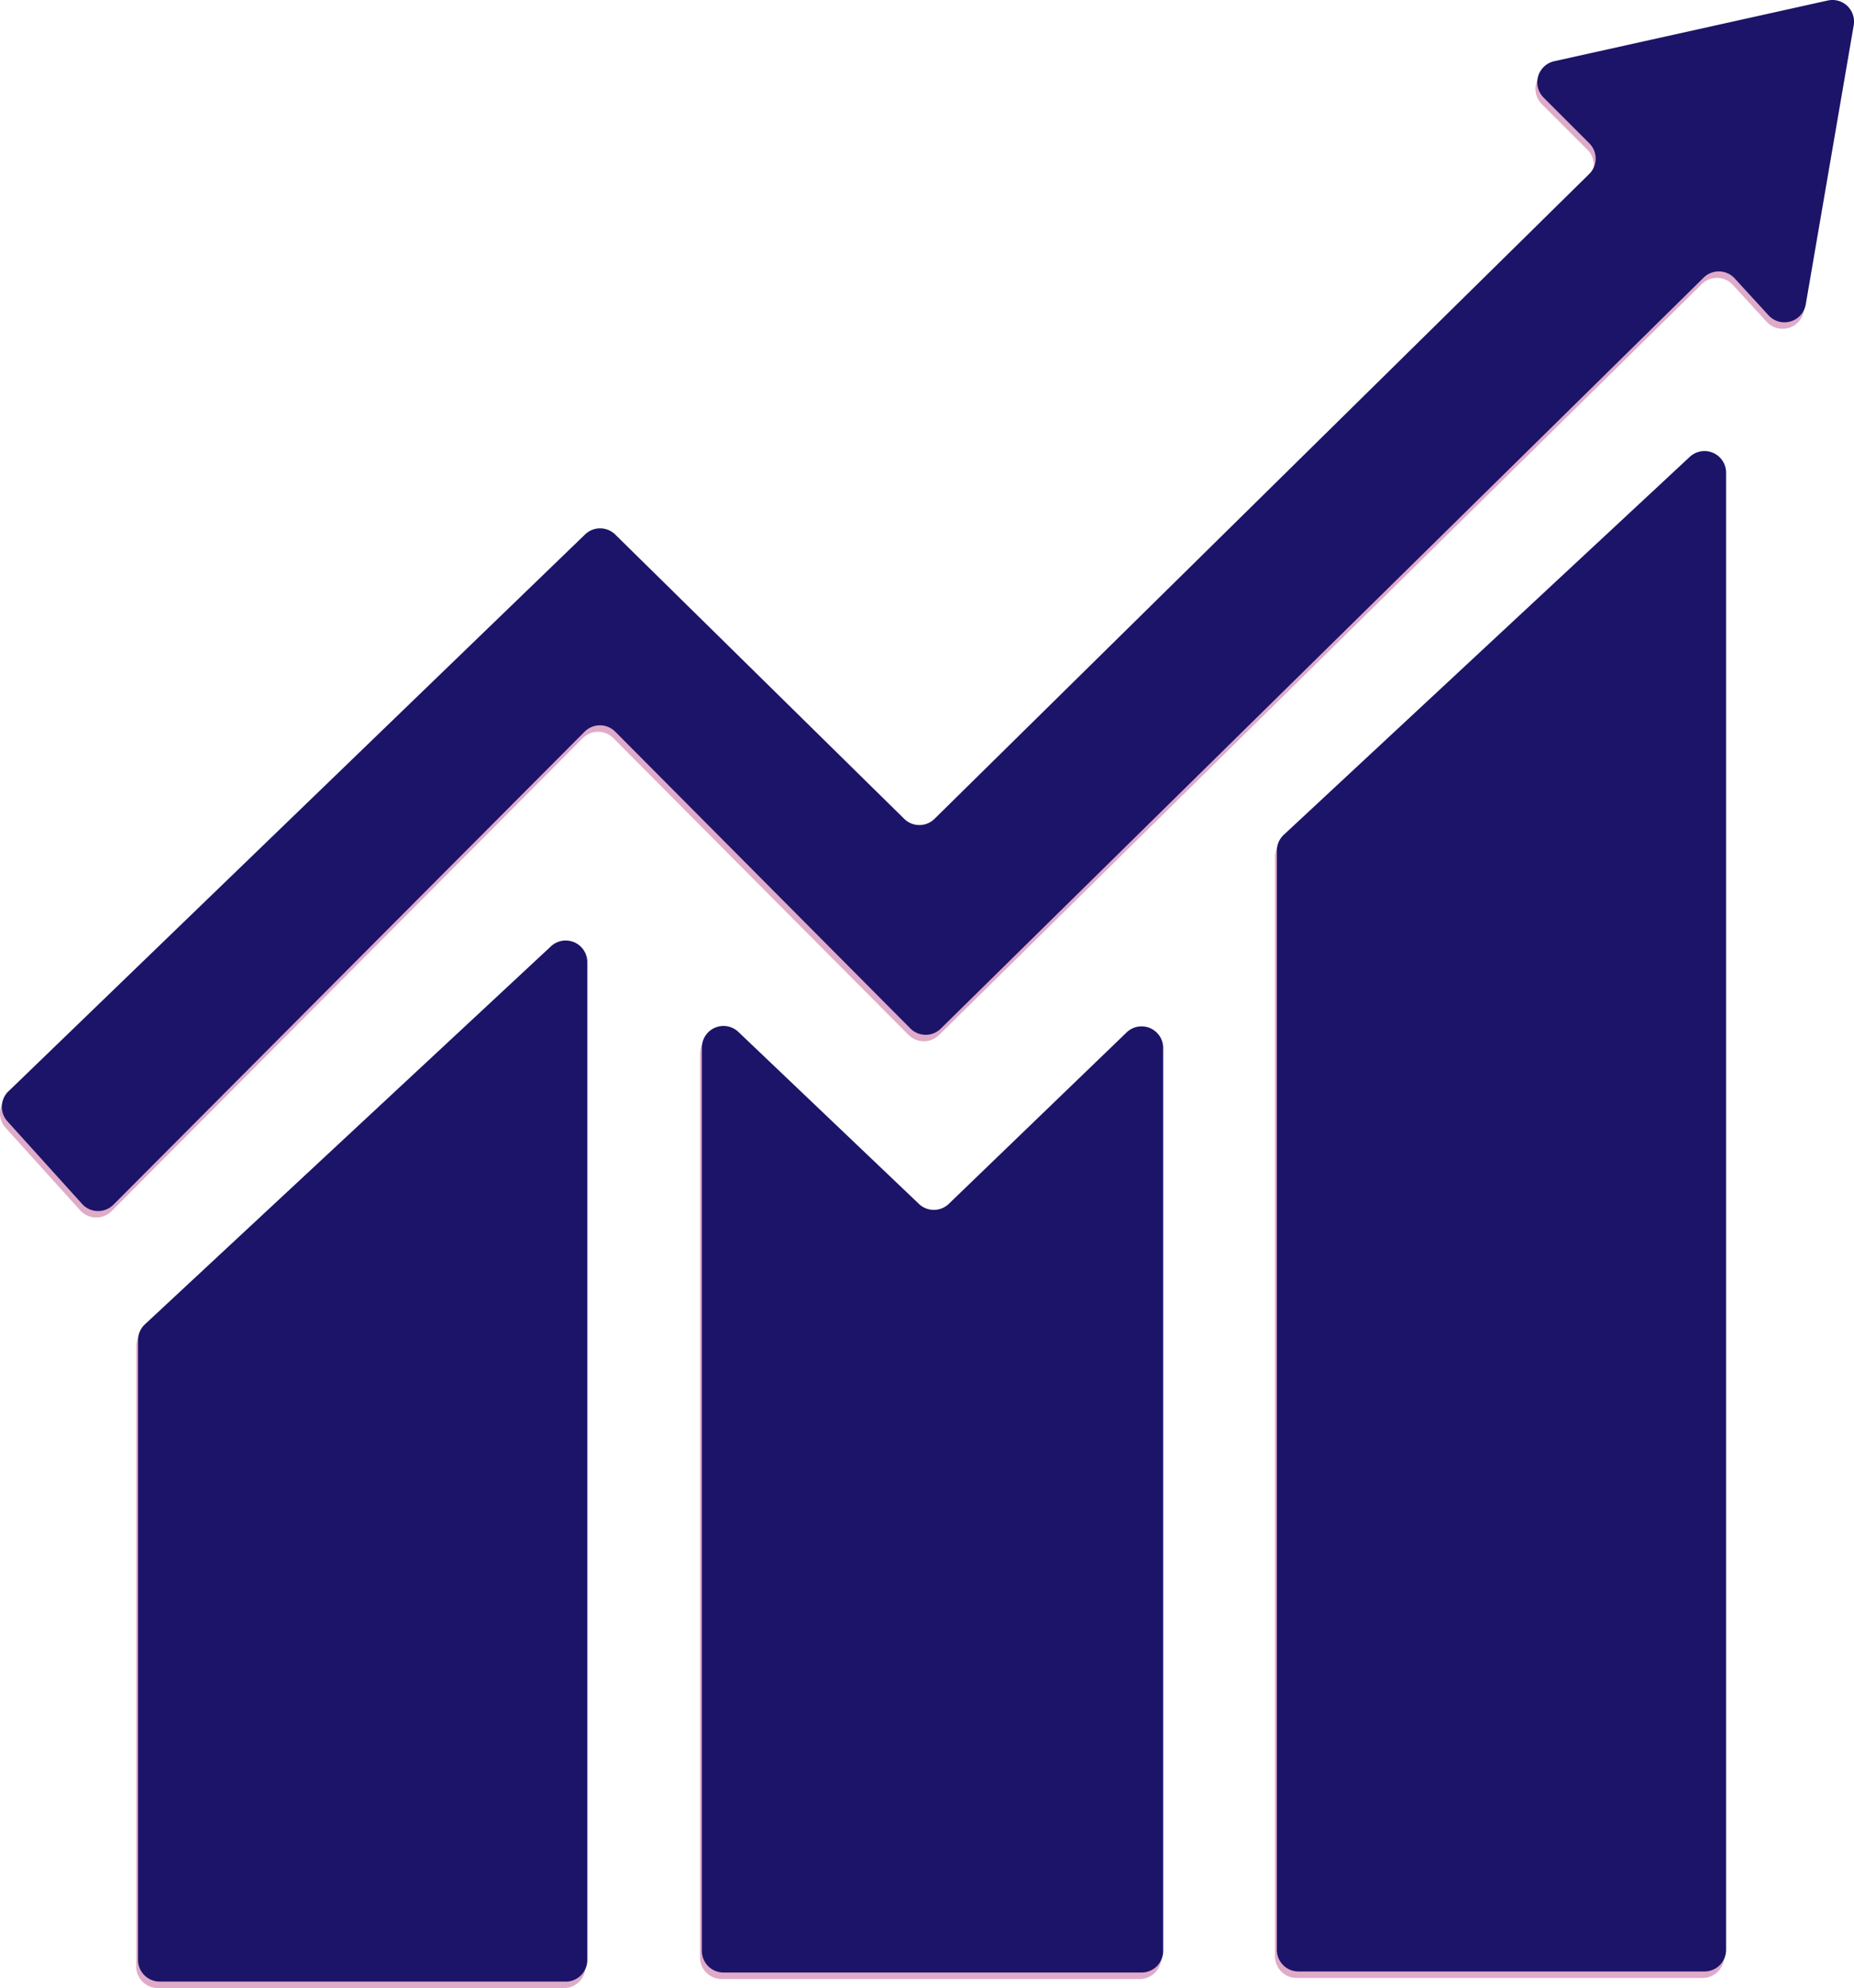
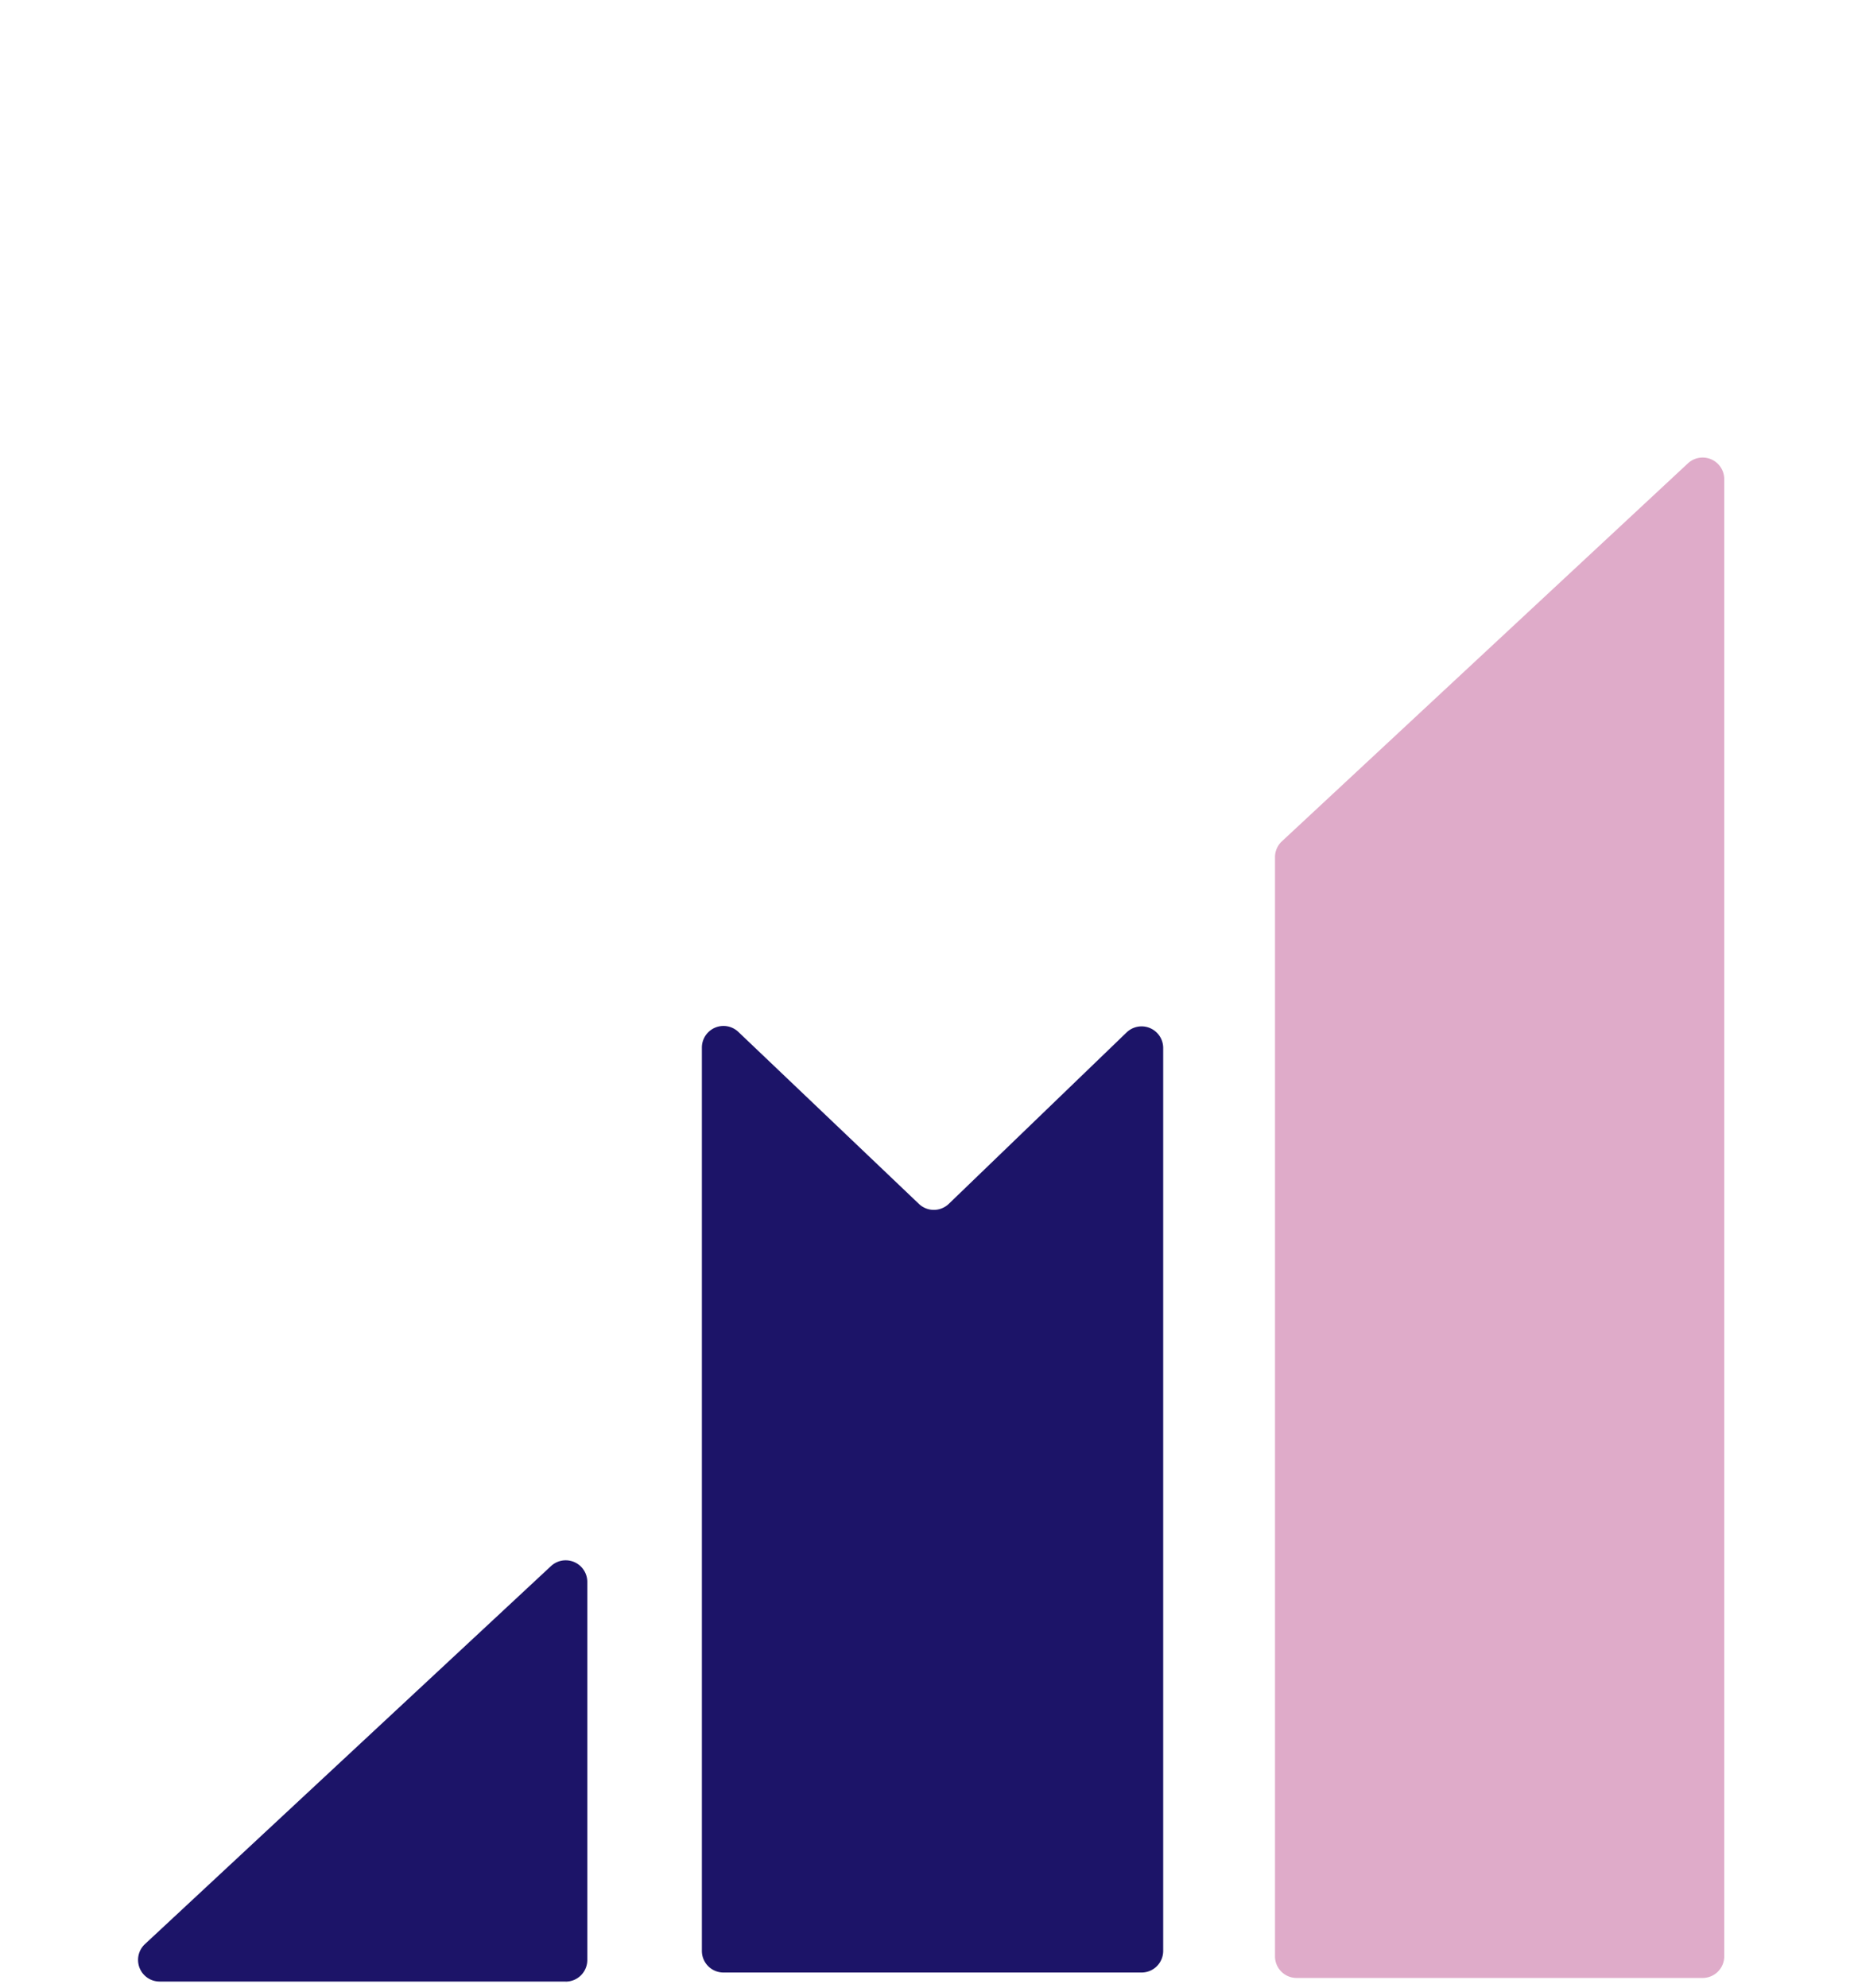
<svg xmlns="http://www.w3.org/2000/svg" viewBox="0 0 135.326 145.072" height="145.072" width="135.326" data-name="Component 16 – 1" id="Component_16_1">
  <g transform="translate(-210.627 -3230.436)" data-name="Group 21" id="Group_21">
-     <path fill="#dfabc9" transform="translate(0 2825.736)" d="M211.109,484.811,253.2,444.17a1.576,1.576,0,0,1,2.2.011l21.092,20.745a1.577,1.577,0,0,0,2.212,0l47.786-47.057a1.576,1.576,0,0,0,.009-2.238l-3.336-3.336a1.577,1.577,0,0,1,.773-2.655l19.961-4.429a1.576,1.576,0,0,1,1.9,1.806l-3.5,20.365a1.577,1.577,0,0,1-2.717.8l-2.468-2.691a1.576,1.576,0,0,0-2.268-.059l-55.681,54.8a1.577,1.577,0,0,1-2.224-.012L255.4,458.566a1.577,1.577,0,0,0-2.235,0l-34.394,34.517a1.577,1.577,0,0,1-2.286-.055L211.035,487a1.578,1.578,0,0,1,.074-2.193" data-name="Path 35" id="Path_35" />
    <path fill="#dfabc9" transform="translate(0 2825.736)" d="M334.908,549.036h-29.64a1.577,1.577,0,0,1-1.577-1.577V467.251a1.578,1.578,0,0,1,.5-1.155l29.64-27.585a1.577,1.577,0,0,1,2.651,1.154V547.459a1.577,1.577,0,0,1-1.577,1.577" data-name="Path 36" id="Path_36" />
-     <path fill="#dfabc9" transform="translate(0 2825.736)" d="M251.786,549.772h-29.64a1.577,1.577,0,0,1-1.577-1.577V502.967a1.574,1.574,0,0,1,.5-1.154l29.64-27.586a1.577,1.577,0,0,1,2.651,1.155V548.2a1.577,1.577,0,0,1-1.577,1.577" data-name="Path 37" id="Path_37" />
-     <path fill="#dfabc9" transform="translate(0 2825.736)" d="M293.819,549.113H263.3a1.577,1.577,0,0,1-1.577-1.577V481.617a1.577,1.577,0,0,1,2.664-1.142l13.179,12.551a1.577,1.577,0,0,0,2.182-.007l12.976-12.507a1.577,1.577,0,0,1,2.671,1.136v65.888a1.577,1.577,0,0,1-1.577,1.577" data-name="Path 38" id="Path_38" />
  </g>
  <g transform="translate(-210.492 -3231.173)" data-name="Group 20" id="Group_20">
-     <path fill="#1c1468" transform="translate(0 2826)" d="M211.109,484.811,253.2,444.17a1.576,1.576,0,0,1,2.2.011l21.092,20.745a1.577,1.577,0,0,0,2.212,0l47.786-47.057a1.576,1.576,0,0,0,.009-2.238l-3.336-3.336a1.577,1.577,0,0,1,.773-2.655l19.961-4.429a1.576,1.576,0,0,1,1.9,1.806l-3.5,20.365a1.577,1.577,0,0,1-2.717.8l-2.468-2.691a1.576,1.576,0,0,0-2.268-.059l-55.681,54.8a1.577,1.577,0,0,1-2.224-.012L255.4,458.566a1.577,1.577,0,0,0-2.235,0l-34.394,34.517a1.577,1.577,0,0,1-2.286-.055L211.035,487a1.578,1.578,0,0,1,.074-2.193" data-name="Path 35" id="Path_35-2" />
-     <path fill="#1c1468" transform="translate(0 2826)" d="M334.908,549.036h-29.64a1.577,1.577,0,0,1-1.577-1.577V467.251a1.578,1.578,0,0,1,.5-1.155l29.64-27.585a1.577,1.577,0,0,1,2.651,1.154V547.459a1.577,1.577,0,0,1-1.577,1.577" data-name="Path 36" id="Path_36-2" />
-     <path fill="#1c1468" transform="translate(0 2826)" d="M251.786,549.772h-29.64a1.577,1.577,0,0,1-1.577-1.577V502.967a1.574,1.574,0,0,1,.5-1.154l29.64-27.586a1.577,1.577,0,0,1,2.651,1.155V548.2a1.577,1.577,0,0,1-1.577,1.577" data-name="Path 37" id="Path_37-2" />
+     <path fill="#1c1468" transform="translate(0 2826)" d="M251.786,549.772h-29.64a1.577,1.577,0,0,1-1.577-1.577a1.574,1.574,0,0,1,.5-1.154l29.64-27.586a1.577,1.577,0,0,1,2.651,1.155V548.2a1.577,1.577,0,0,1-1.577,1.577" data-name="Path 37" id="Path_37-2" />
    <path fill="#1c1468" transform="translate(0 2826)" d="M293.819,549.113H263.3a1.577,1.577,0,0,1-1.577-1.577V481.617a1.577,1.577,0,0,1,2.664-1.142l13.179,12.551a1.577,1.577,0,0,0,2.182-.007l12.976-12.507a1.577,1.577,0,0,1,2.671,1.136v65.888a1.577,1.577,0,0,1-1.577,1.577" data-name="Path 38" id="Path_38-2" />
  </g>
</svg>